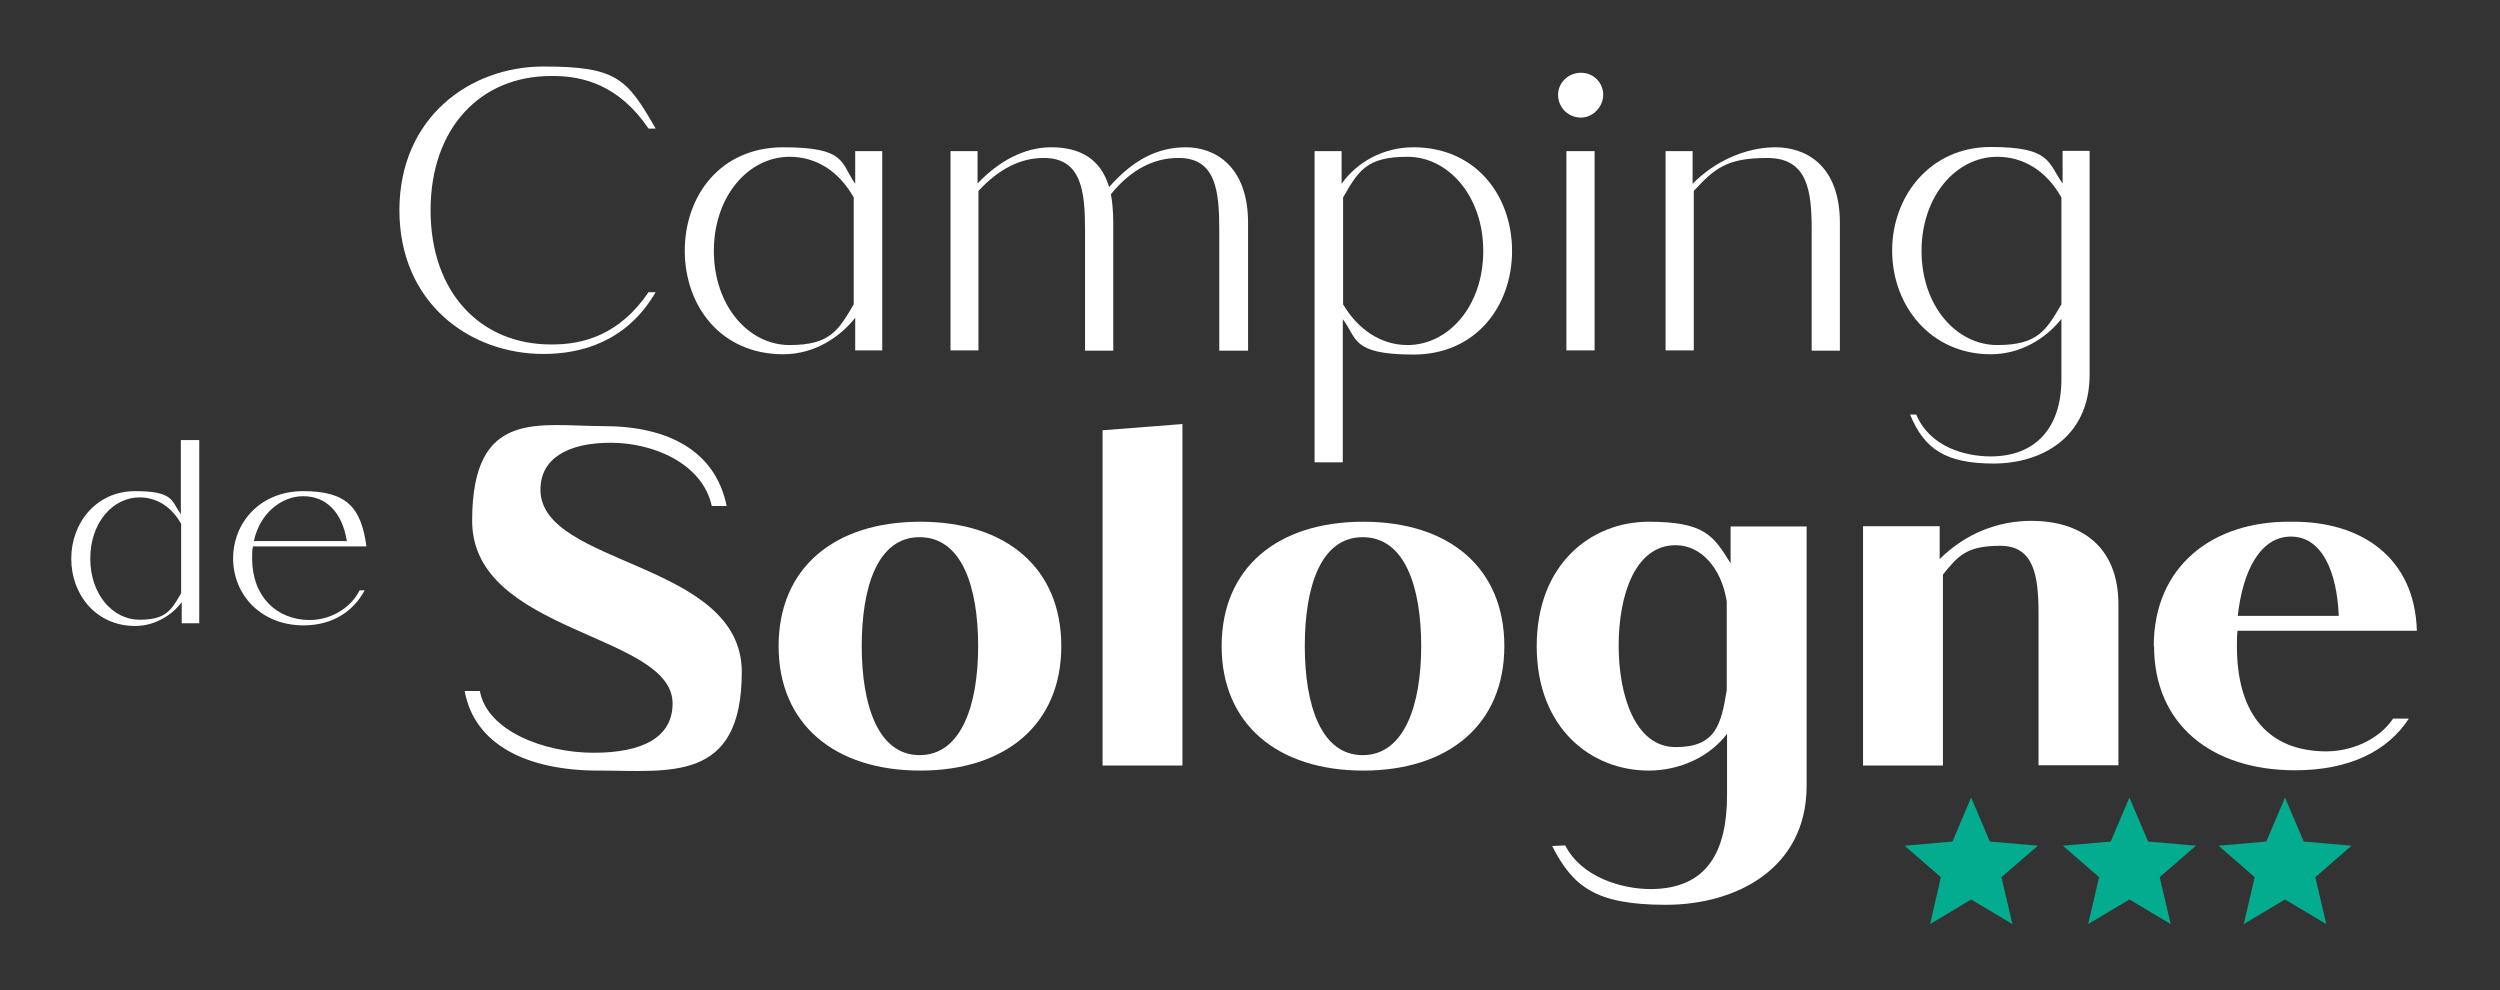
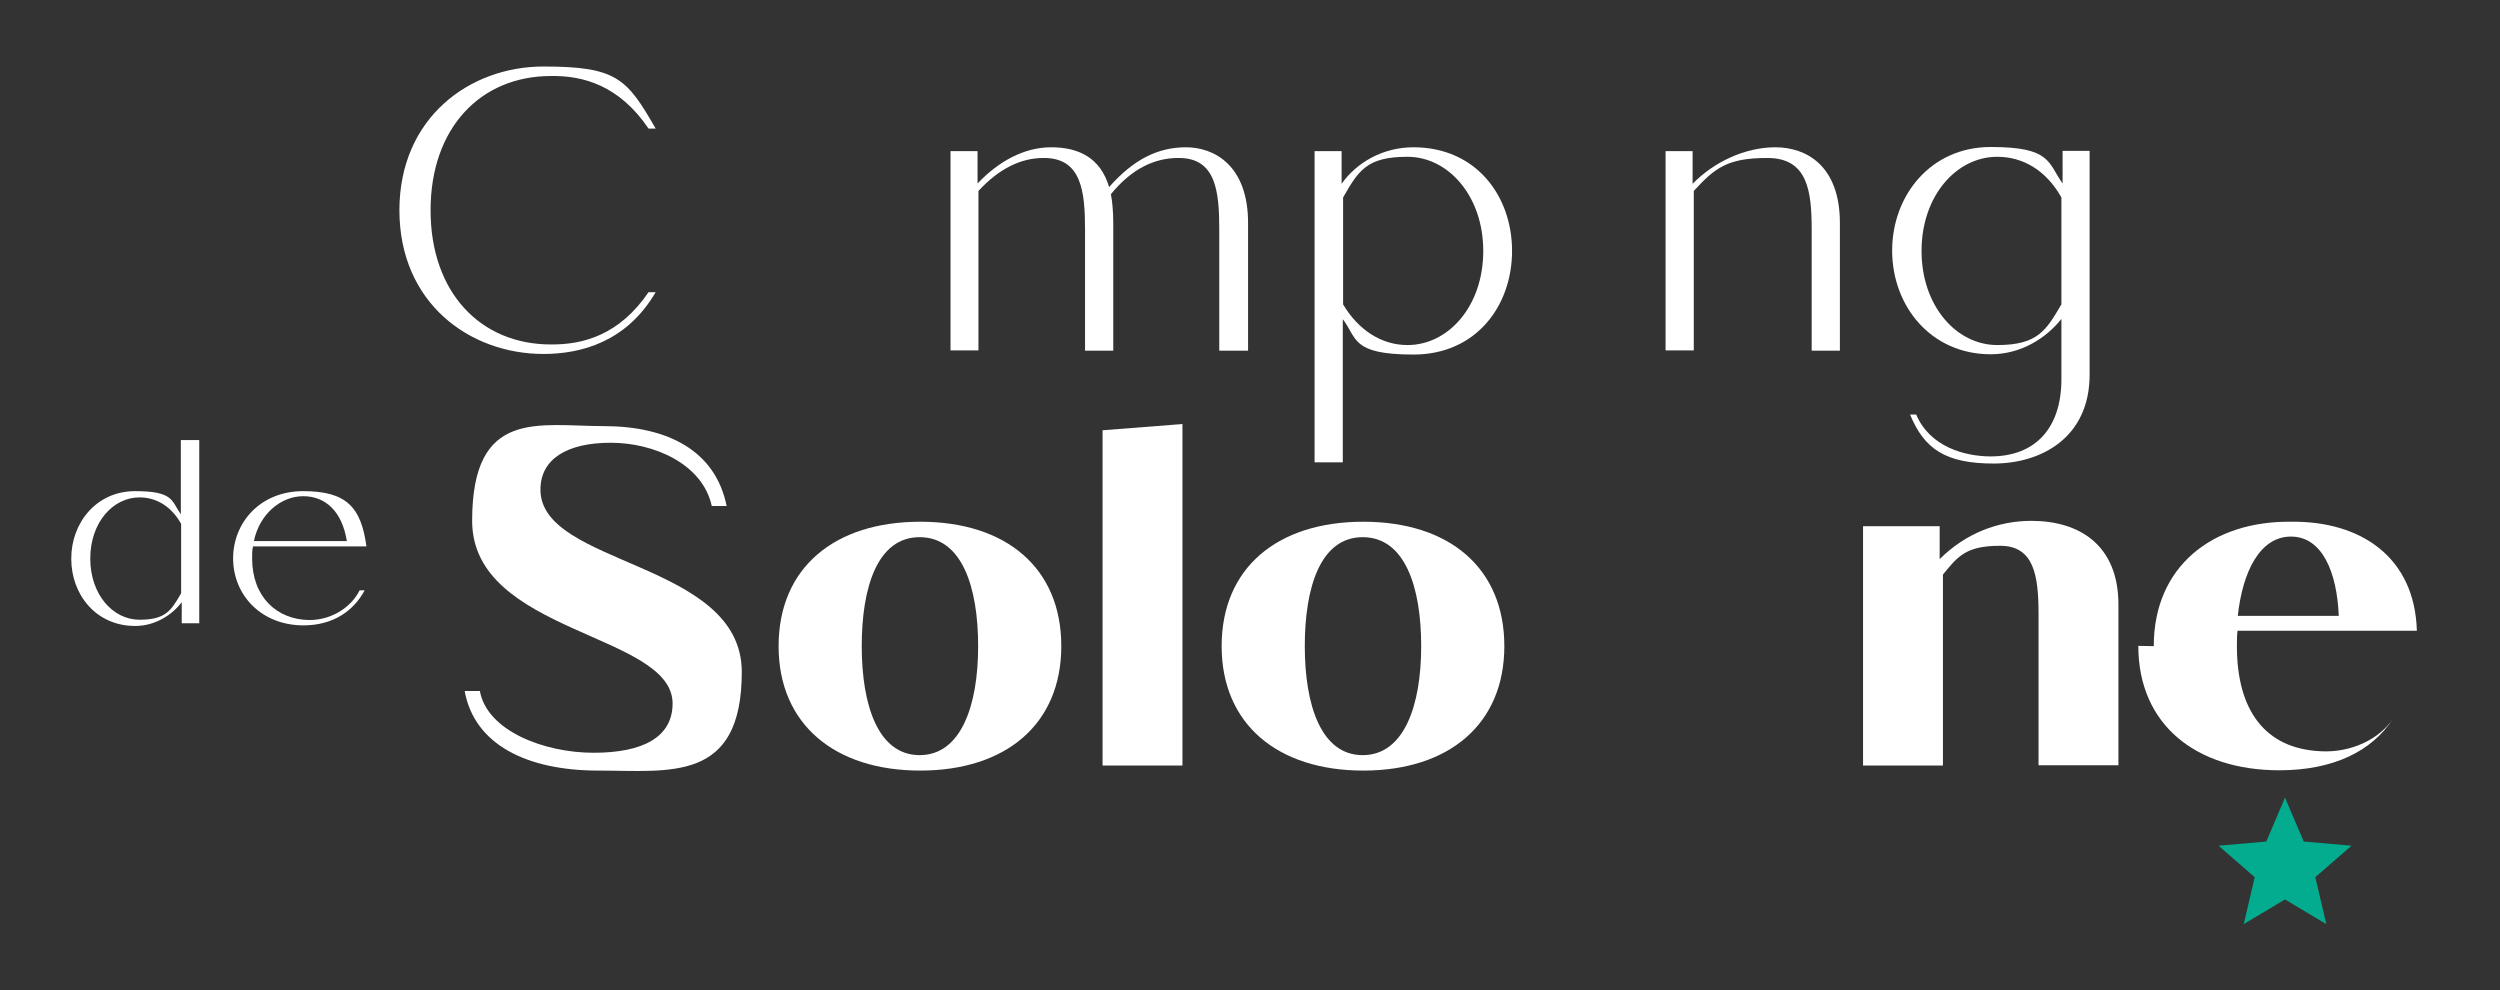
<svg xmlns="http://www.w3.org/2000/svg" id="Calque_1" version="1.1" viewBox="0 0 841.9 333.4">
  <rect x="0" y="0" width="841.9" height="333.4" fill="#333333" stroke="none" />
  <defs>
    <style>
      .st0 {
        fill: #fff;
      }

      .st1 {
        fill: #04ac8f;
      }
    </style>
  </defs>
  <g>
    <path class="st0" d="M134.5,70.9c0-31.4,23.8-48.5,48.5-48.5s28.1,4,37.8,20.9h-2.4c-9.8-14.5-22-17.9-32.9-17.7-23.6,0-40.5,17.4-40.5,45.2s16.9,45.2,40.5,45.2c10.9.1,23.1-3.2,32.9-17.6h2.4c-9.8,16.8-25.2,20.8-37.8,20.8-24.7,0-48.5-17-48.5-48.5Z" />
-     <path class="st0" d="M230.6,84.5c0-18.5,11.9-34.9,33.2-34.9s19.2,5.2,24.2,12.3v-11h9.1v67.1h-9.1v-11c-5,6.4-13.6,12.3-24.2,12.3-21.2,0-33.2-16.4-33.2-34.9ZM287.5,102.5v-36c-5.1-9.1-12.9-13.7-21.6-13.7-13.8,0-25.5,13.2-25.5,31.7s11.7,31.7,25.5,31.7,16.5-5.1,21.6-13.7Z" />
    <path class="st0" d="M320.1,118V50.9h9.1v10.9c7-7.4,15.6-12.2,24.8-12.2s16.6,3.5,19.5,13.4c8.3-9.4,16.5-13.4,25.9-13.4s20.9,6,20.9,25.5v43h-9.7v-40.7c0-13-1.1-24.3-13.8-24.2-7.9,0-15.6,3.5-22.7,12.2.5,2.5.8,6,.8,9.7v43h-9.5v-40.7c0-13-1.2-24.3-14-24.2-7.4,0-14.8,3.4-21.9,11.1v53.7h-9.5Z" />
    <path class="st0" d="M442.7,155.6V50.9h9.1v11c5-7.1,13.8-12.3,24.2-12.3,21.1,0,33.2,16.4,33.2,34.9s-12.1,34.9-33.2,34.9-18.9-5.6-23.8-11.9v48.2h-9.5ZM499.5,84.5c0-18.5-11.8-31.7-25.5-31.7s-16.5,4.6-21.7,13.7v36c5.1,8.6,12.9,13.7,21.7,13.7,13.6,0,25.5-12.9,25.5-31.7Z" />
-     <path class="st0" d="M524.7,31.9c0-4,3.4-7.4,7.7-7.4s7.5,3.4,7.5,7.4-3.4,7.7-7.5,7.7-7.7-3.2-7.7-7.7ZM527.5,118V50.9h9.5v67.1h-9.5Z" />
    <path class="st0" d="M560.9,118V50.9h9.1v11c7.2-7.4,17.7-12.3,27.9-12.3s21.7,6,21.7,25.5v43h-9.5v-40.7c0-13-1.3-24.2-14.9-24.2s-17.7,3.4-24.8,11.1v53.7h-9.5Z" />
    <path class="st0" d="M643.2,139.6h2.1c4.6,10.9,16.4,14.1,25.1,14.1,14.9,0,23.8-9.4,23.8-26v-20.3c-5,6.3-13.4,11.9-23.8,11.9-20.3,0-33.2-16.4-33.2-34.9s12.9-34.9,33.2-34.9,19.2,5.2,24.2,12.3v-11h9.1v75.4c0,21.1-16.2,29.9-32.3,29.9s-23.4-4.8-28.2-16.6ZM694.2,102.5v-36c-5.1-9.1-12.9-13.7-21.6-13.7-13.8,0-25.5,13.2-25.5,31.7s11.7,31.7,25.5,31.7,16.5-5.1,21.6-13.7Z" />
    <path class="st0" d="M24,188.1c0-12,8.4-22.7,21.5-22.7s12.2,3.3,15.4,7.8v-25h6.2v61.7h-5.9v-7.1c-3.2,4.2-8.8,8-15.7,8-13.2,0-21.5-10.6-21.5-22.6ZM61,199.7v-23.3c-3.3-5.9-8.4-8.9-14-8.9-9,0-16.6,8.5-16.6,20.6s7.6,20.6,16.6,20.6,10.7-3.3,14-8.9Z" />
    <path class="st0" d="M78.5,188.1c0-12.1,9.1-22.7,23.6-22.7s19.5,5.3,21.3,18.6h-38.2c-.3,1.2-.3,2.7-.3,4,0,13,8.3,20.7,19.3,20.8,7.7,0,14.2-4.5,16.9-10h1.7c-3.8,7.1-10.8,11.8-20.6,11.8-14.2,0-23.7-10.2-23.7-22.6ZM116.8,182.2c-1.6-10-7.2-15.1-14.7-15.1s-14.7,6-16.6,15.1h31.4Z" />
    <path class="st0" d="M156.6,232.7h5c2.4,13.4,21.6,20.8,38.3,20.8s26.6-5.3,26.6-16.6c0-23.7-67.5-23.5-67.5-61.5s22.4-31.9,44.3-31.9,37.7,8.5,41.4,26.9h-5c-3.1-14.2-19.5-21.3-34-21.3s-23.7,5.3-23.7,15.8c0,25.8,67.8,24,67.8,61.4s-24.3,33.2-48.3,33.2-41.7-8.7-45-26.7Z" />
    <path class="st0" d="M262.2,217.6c0-26.3,18.7-41.9,47.7-41.9s47.5,15.6,47.5,41.9-18.7,41.9-47.5,41.9-47.7-15.6-47.7-41.9ZM329.4,217.6c0-20-5.5-36.7-19.7-36.7s-19.5,16.8-19.5,36.7,5.5,36.7,19.5,36.7,19.7-16.8,19.7-36.7Z" />
    <path class="st0" d="M371.3,257.8v-112.9l26.9-2.1v115h-26.9Z" />
    <path class="st0" d="M411.4,217.6c0-26.3,18.7-41.9,47.7-41.9s47.5,15.6,47.5,41.9-18.7,41.9-47.5,41.9-47.7-15.6-47.7-41.9ZM478.6,217.6c0-20-5.5-36.7-19.7-36.7s-19.5,16.8-19.5,36.7,5.5,36.7,19.5,36.7,19.7-16.8,19.7-36.7Z" />
-     <path class="st0" d="M522.6,284.9l4.5-.2c5.5,10.8,19.2,14.7,28.7,14.7,19.3,0,25.8-12.9,25.8-31.7v-20.6c-5.8,7.7-15.8,12.4-26.4,12.4-19.3,0-37.7-14.2-37.7-41.9s18.4-41.9,37.7-41.9,21.9,5,27.6,14v-12.4h25.6v87.3c0,27.9-23.7,40.1-47.4,40.1s-31.3-6.1-38.3-19.8ZM581.5,232.5v-30c-1.9-11.6-8.9-18.9-17.2-18.9-13.7,0-19.2,16.9-19.2,33.8s5.6,34.2,19.2,34.2,15.3-7.7,17.2-19.2Z" />
    <path class="st0" d="M627.4,257.8v-80.6h25.8v11.1c8.7-8.7,19.7-12.9,30.9-12.9,16.1,0,29.3,8.1,29.3,28.2v54.1h-26.9v-50.9c0-12.9-1.5-23-12.9-23s-14.2,3.4-19.3,9.7v64.3h-26.9Z" />
-     <path class="st0" d="M725.3,217.6c0-26.9,19.8-42.2,46.2-41.9,23.5-.3,41.7,11.9,42.4,36.7h-60.4c-.2,1.8-.2,3.4-.2,5.2,0,21.4,9.3,34.6,28.4,35.4,10,.5,19.5-4,24.2-11h5.3c-7.2,11.1-20.3,17.4-38.3,17.4-28,0-47.5-15.3-47.5-41.9ZM787.6,207.4c-.6-14.8-5.6-26.7-16.1-26.7s-16.3,11.9-17.9,26.7h34Z" />
+     <path class="st0" d="M725.3,217.6c0-26.9,19.8-42.2,46.2-41.9,23.5-.3,41.7,11.9,42.4,36.7h-60.4c-.2,1.8-.2,3.4-.2,5.2,0,21.4,9.3,34.6,28.4,35.4,10,.5,19.5-4,24.2-11c-7.2,11.1-20.3,17.4-38.3,17.4-28,0-47.5-15.3-47.5-41.9ZM787.6,207.4c-.6-14.8-5.6-26.7-16.1-26.7s-16.3,11.9-17.9,26.7h34Z" />
  </g>
  <g id="star">
-     <polygon class="st1" points="663.8 302.9 677.7 311.2 674 295.4 686.3 284.8 670.1 283.4 663.8 268.6 657.5 283.4 641.4 284.8 653.6 295.4 650 311.2 663.8 302.9" />
-   </g>
+     </g>
  <g id="star1" data-name="star">
-     <polygon class="st1" points="717.1 302.9 731 311.2 727.3 295.4 739.5 284.8 723.4 283.4 717.1 268.6 710.8 283.4 694.7 284.8 706.9 295.4 703.2 311.2 717.1 302.9" />
-   </g>
+     </g>
  <g id="star2" data-name="star">
    <polygon class="st1" points="769.5 302.9 783.4 311.2 779.7 295.4 791.9 284.8 775.8 283.4 769.5 268.6 763.2 283.4 747.1 284.8 759.3 295.4 755.6 311.2 769.5 302.9" />
  </g>
</svg>